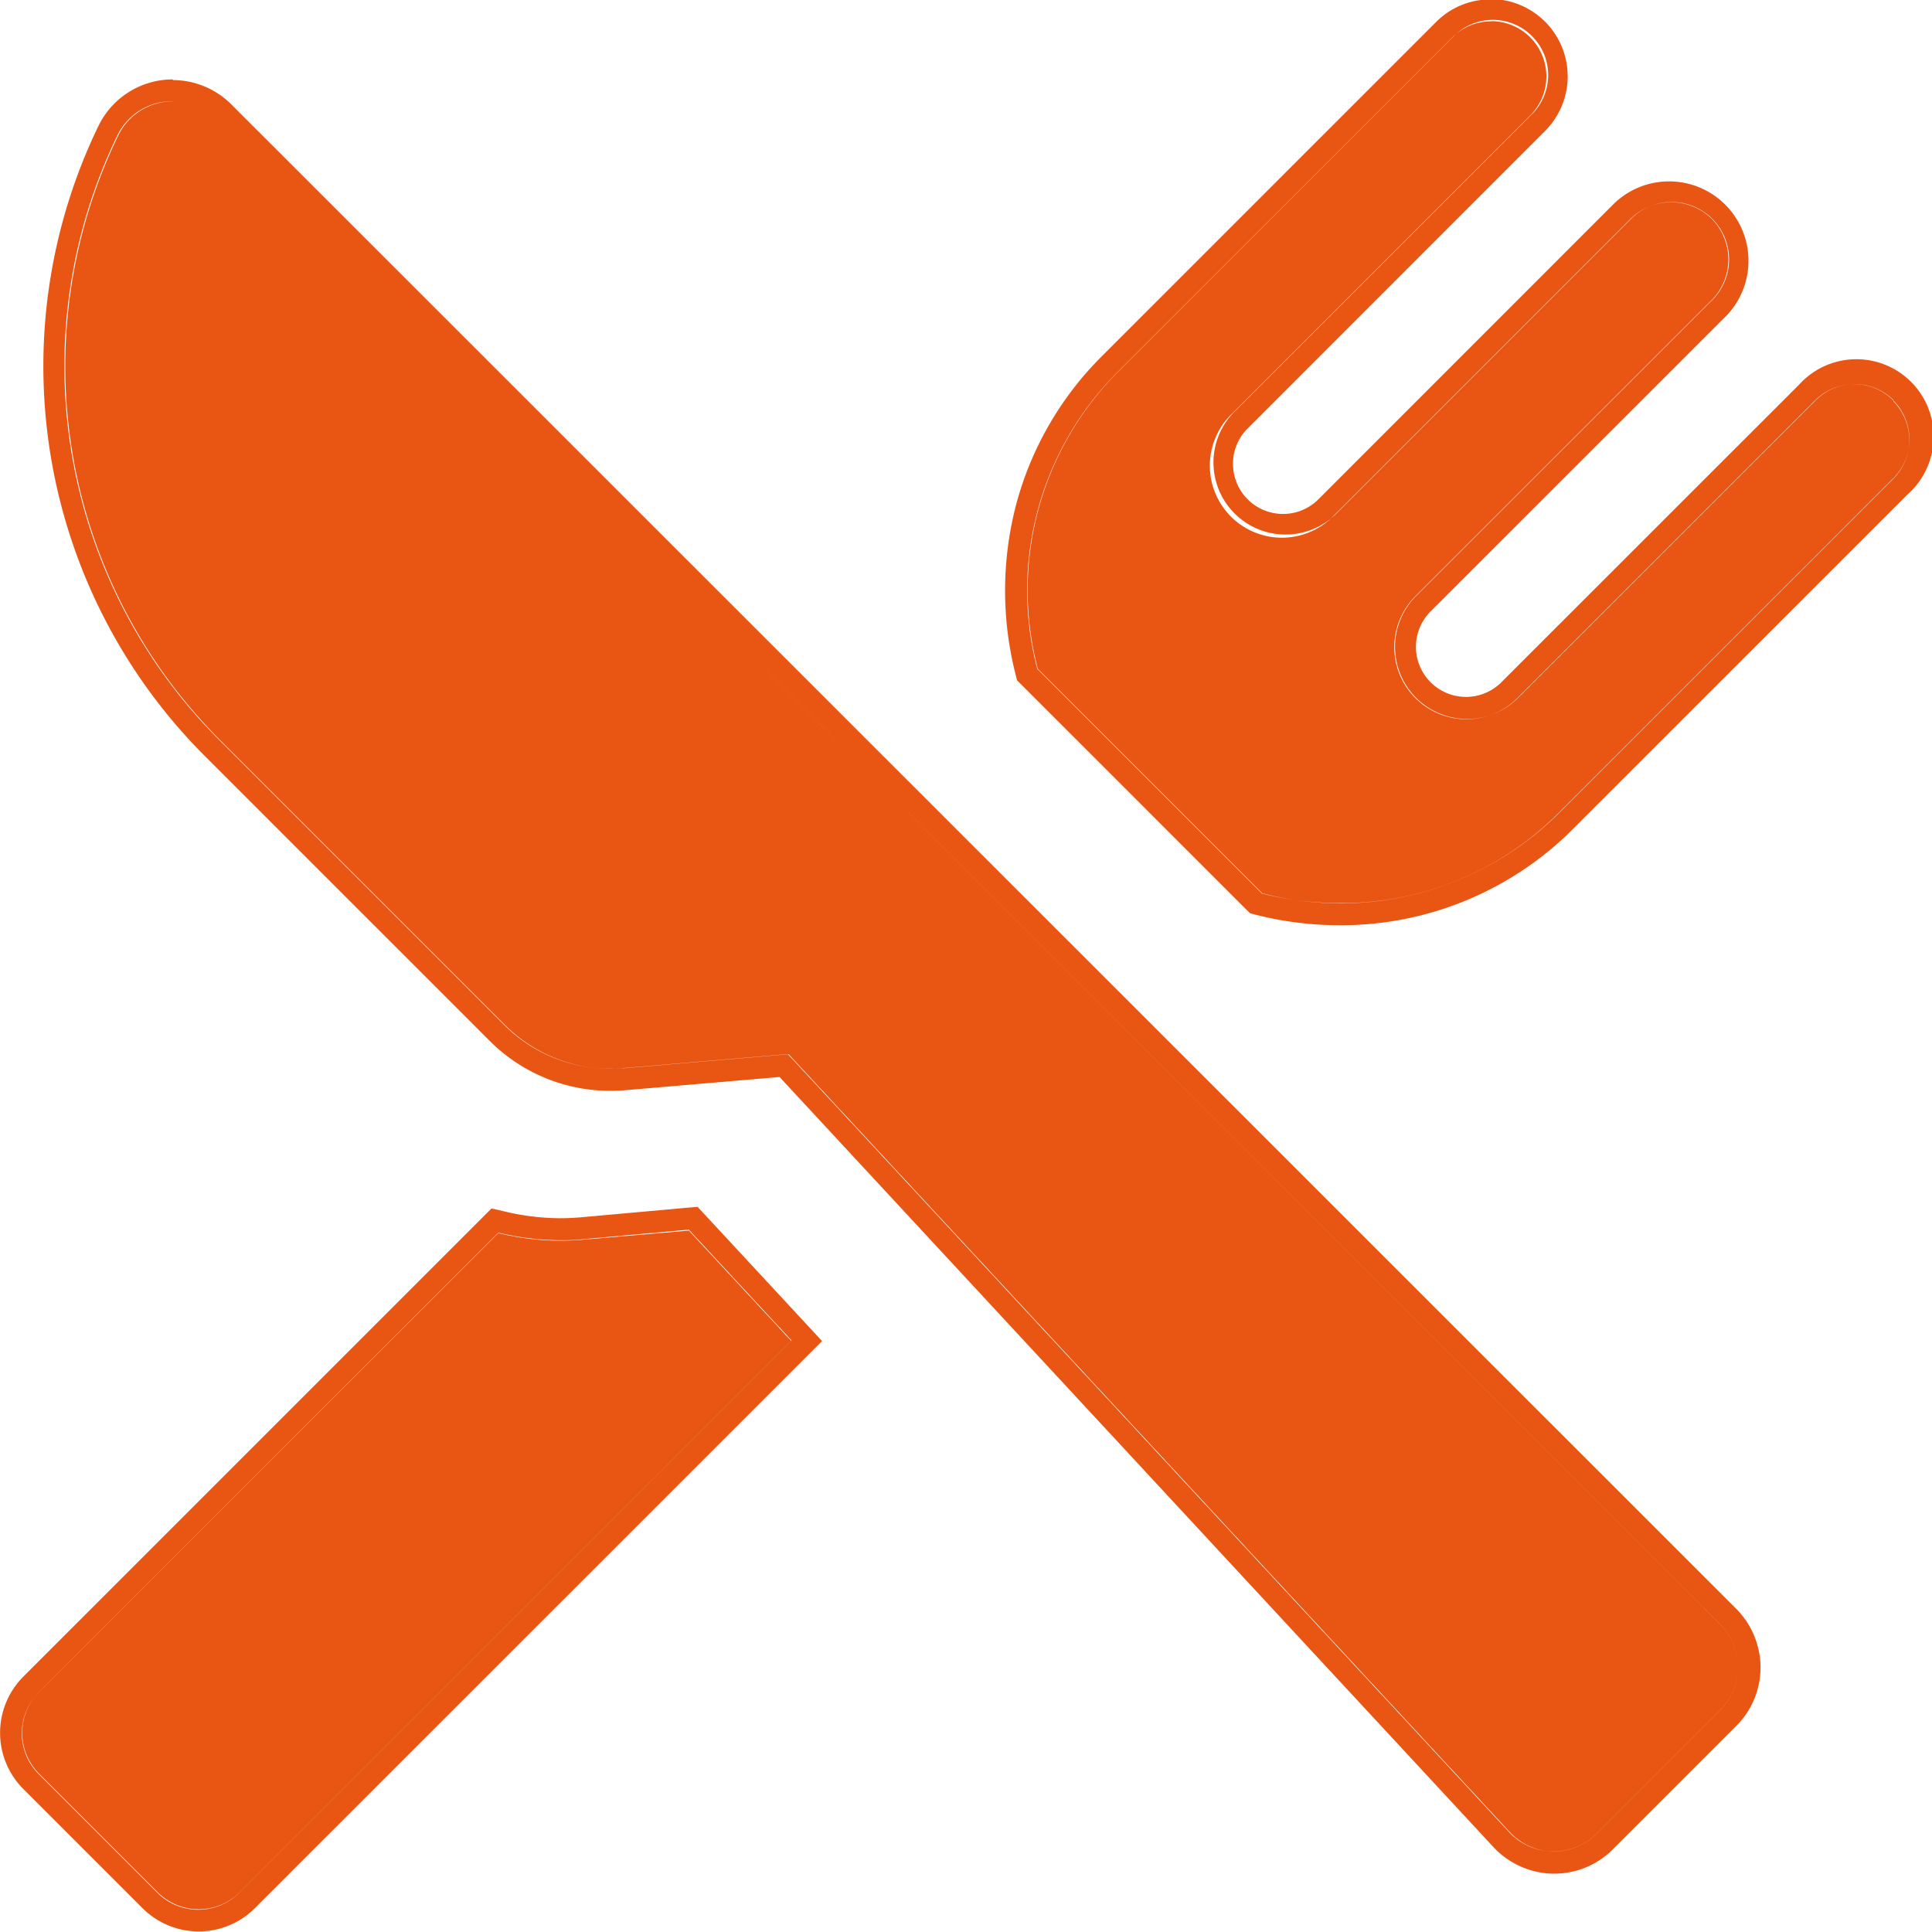
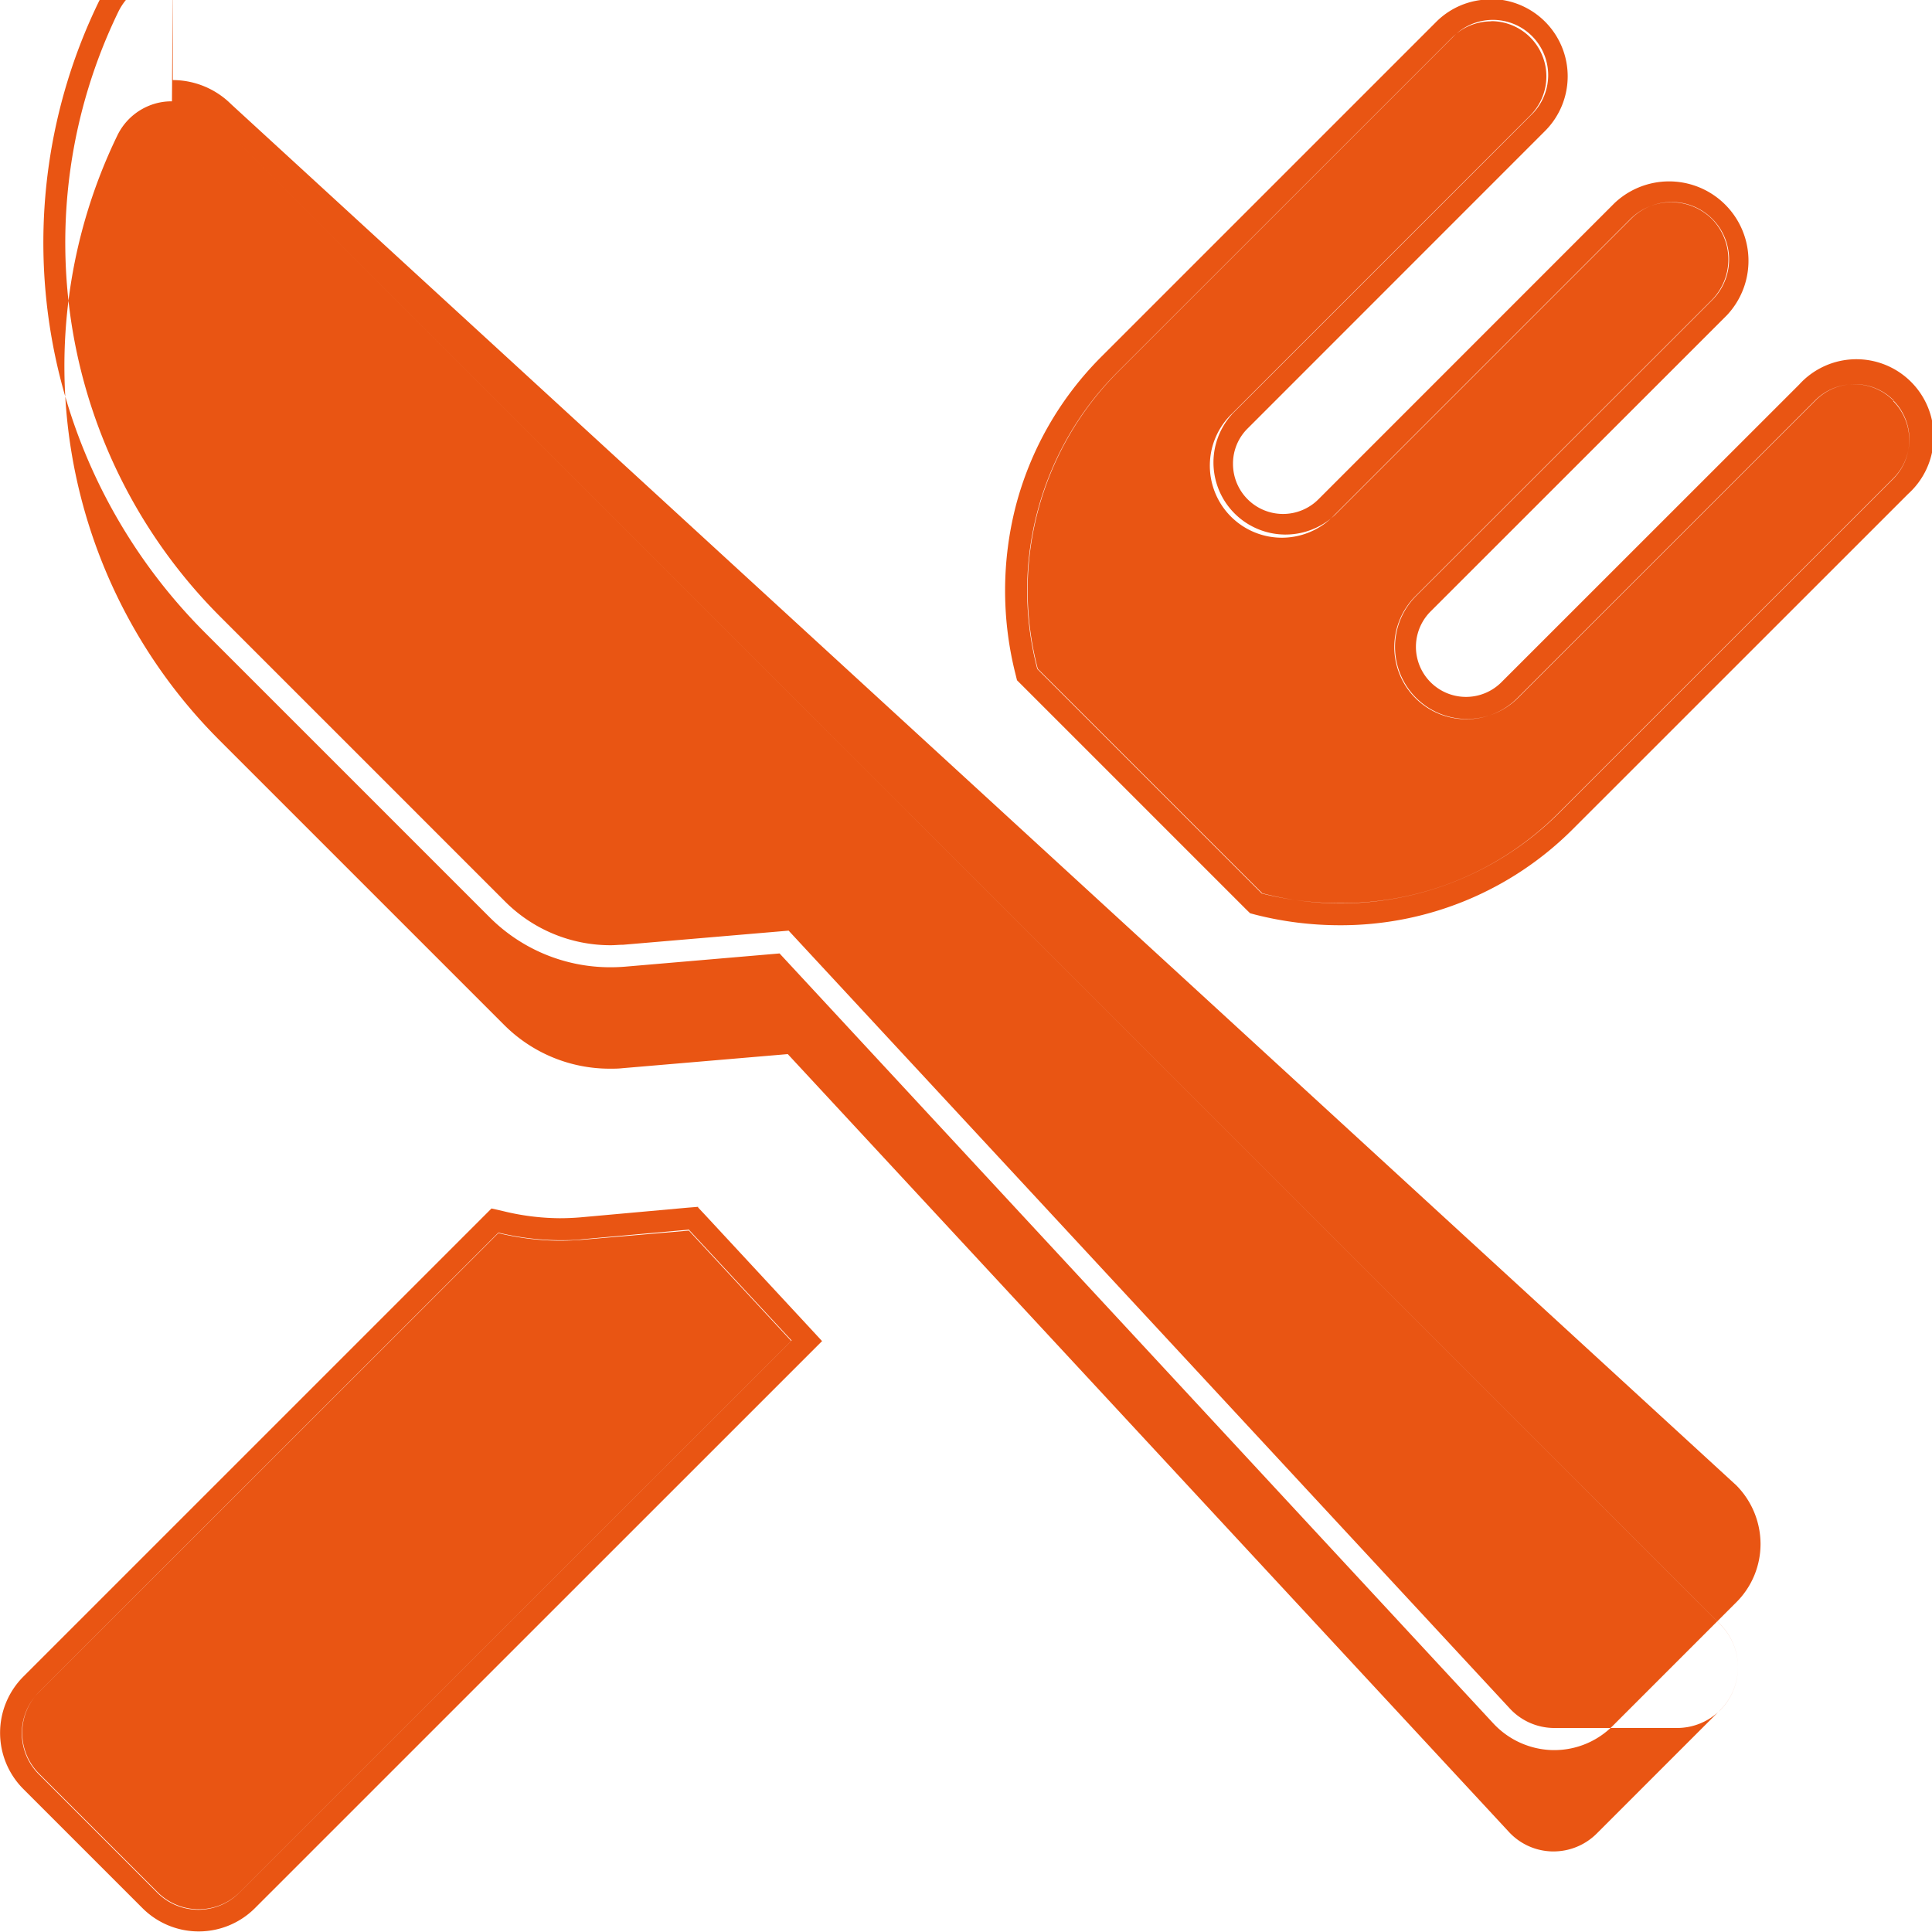
<svg xmlns="http://www.w3.org/2000/svg" width="20" height="20" viewBox="0 0 20 20">
  <defs>
    <style>
      .cls-1 {
        fill: #e95513;
        fill-rule: evenodd;
      }
    </style>
  </defs>
-   <path id="work-eat.svg" class="cls-1" d="M664.527,381.334c-0.079.006-.157,0.01-0.236,0.01a2.776,2.776,0,0,1-.632-0.079L658.9,386.02a0.6,0.6,0,0,0,0,.845l1.231,1.231a0.6,0.6,0,0,0,.844,0l5.716-5.714-1.06-1.143Zm1.108-.1,1.06,1.143-5.716,5.714a0.6,0.6,0,0,1-.844,0l-1.231-1.231a0.6,0.6,0,0,1,0-.845l4.755-4.755a2.776,2.776,0,0,0,.632.079c0.079,0,.157,0,0.236-0.01l1.108-.1m0.092-.236-0.111.009-1.108.1c-0.073.006-.146,0.009-0.217,0.009a2.513,2.513,0,0,1-.58-0.073l-0.123-.028-0.089.089-4.756,4.756a0.823,0.823,0,0,0,0,1.166l1.231,1.231a0.823,0.823,0,0,0,1.166,0l5.715-5.714,0.155-.155-0.149-.161-1.059-1.142L665.727,381h0Zm12.376-8.349a0.57,0.57,0,0,0-.807,0l-3.082,3.081a0.746,0.746,0,0,1-1.056-1.054l3.067-3.065a0.594,0.594,0,1,0-.84-0.841l-3.066,3.066a0.746,0.746,0,0,1-1.055-1.054l3.082-3.082a0.572,0.572,0,1,0-.809-0.808l-3.467,3.466a3.2,3.2,0,0,0-.827,3.07l2.324,2.324a3.2,3.2,0,0,0,3.069-.828l3.467-3.466A0.571,0.571,0,0,0,678.1,372.654Zm-4.162-3.925a0.572,0.572,0,0,1,.4.976l-3.082,3.082a0.746,0.746,0,1,0,1.055,1.054l3.066-3.066a0.6,0.6,0,0,1,.84,0,0.6,0.6,0,0,1,0,.841l-3.067,3.065a0.746,0.746,0,1,0,1.056,1.054l3.082-3.081a0.571,0.571,0,0,1,.807.809l-3.467,3.466a3.168,3.168,0,0,1-2.256.93,3.293,3.293,0,0,1-.813-0.1l-2.324-2.324a3.2,3.2,0,0,1,.827-3.07l3.467-3.466a0.57,0.57,0,0,1,.4-0.168m0-.227a0.793,0.793,0,0,0-.565.233l-3.467,3.467a3.4,3.4,0,0,0-.887,1.553,3.522,3.522,0,0,0,0,1.734l0.015,0.061,0.044,0.044,2.324,2.324,0.045,0.044,0.06,0.016a3.548,3.548,0,0,0,.869.108,3.393,3.393,0,0,0,2.417-1l3.467-3.466a0.8,0.8,0,1,0-1.129-1.131l-3.082,3.081a0.518,0.518,0,1,1-.734-0.732l3.067-3.066a0.822,0.822,0,0,0-1.162-1.162l-3.065,3.066a0.518,0.518,0,0,1-.885-0.366,0.51,0.51,0,0,1,.151-0.366l3.081-3.082a0.8,0.8,0,0,0-.565-1.364h0Zm-13.208,1.238a0.631,0.631,0,0,0-.444-0.183,0.611,0.611,0,0,0-.105.008,0.626,0.626,0,0,0-.461.347,5.475,5.475,0,0,0,1.057,6.258l2.949,2.949a1.543,1.543,0,0,0,1.092.452c0.044,0,.088,0,0.131-0.005l1.712-.146,7.467,8.054a0.628,0.628,0,0,0,.449.2h0.011a0.633,0.633,0,0,0,.446-0.184l1.279-1.279a0.629,0.629,0,0,0,0-.889Zm-0.444-.183a0.631,0.631,0,0,1,.444.183l15.583,15.583a0.629,0.629,0,0,1,0,.889l-1.279,1.279a0.633,0.633,0,0,1-.446.184H674.58a0.628,0.628,0,0,1-.449-0.2l-7.467-8.054-1.712.146c-0.043,0-.087.005-0.131,0.005a1.543,1.543,0,0,1-1.092-.452l-2.949-2.949a5.475,5.475,0,0,1-1.057-6.258,0.626,0.626,0,0,1,.461-0.347,0.611,0.611,0,0,1,.105-0.008m0-.228a0.856,0.856,0,0,0-.771.484,5.708,5.708,0,0,0,1.1,6.518l2.949,2.949a1.763,1.763,0,0,0,1.253.519q0.075,0,.15-0.006l1.6-.137,7.391,7.973a0.865,0.865,0,0,0,.612.274h0.015a0.854,0.854,0,0,0,.606-0.25l1.28-1.28a0.851,0.851,0,0,0,.251-0.605,0.865,0.865,0,0,0-.251-0.606L660.894,369.58a0.859,0.859,0,0,0-.605-0.251h0Z" transform="translate(-658.5 -368.5)" />
+   <path id="work-eat.svg" class="cls-1" d="M664.527,381.334c-0.079.006-.157,0.01-0.236,0.01a2.776,2.776,0,0,1-.632-0.079L658.9,386.02a0.6,0.6,0,0,0,0,.845l1.231,1.231a0.6,0.6,0,0,0,.844,0l5.716-5.714-1.06-1.143Zm1.108-.1,1.06,1.143-5.716,5.714a0.6,0.6,0,0,1-.844,0l-1.231-1.231a0.6,0.6,0,0,1,0-.845l4.755-4.755a2.776,2.776,0,0,0,.632.079c0.079,0,.157,0,0.236-0.01l1.108-.1m0.092-.236-0.111.009-1.108.1c-0.073.006-.146,0.009-0.217,0.009a2.513,2.513,0,0,1-.58-0.073l-0.123-.028-0.089.089-4.756,4.756a0.823,0.823,0,0,0,0,1.166l1.231,1.231a0.823,0.823,0,0,0,1.166,0l5.715-5.714,0.155-.155-0.149-.161-1.059-1.142L665.727,381h0Zm12.376-8.349a0.57,0.57,0,0,0-.807,0l-3.082,3.081a0.746,0.746,0,0,1-1.056-1.054l3.067-3.065a0.594,0.594,0,1,0-.84-0.841l-3.066,3.066a0.746,0.746,0,0,1-1.055-1.054l3.082-3.082a0.572,0.572,0,1,0-.809-0.808l-3.467,3.466a3.2,3.2,0,0,0-.827,3.07l2.324,2.324a3.2,3.2,0,0,0,3.069-.828l3.467-3.466A0.571,0.571,0,0,0,678.1,372.654Zm-4.162-3.925a0.572,0.572,0,0,1,.4.976l-3.082,3.082a0.746,0.746,0,1,0,1.055,1.054l3.066-3.066a0.6,0.6,0,0,1,.84,0,0.6,0.6,0,0,1,0,.841l-3.067,3.065a0.746,0.746,0,1,0,1.056,1.054l3.082-3.081a0.571,0.571,0,0,1,.807.809l-3.467,3.466a3.168,3.168,0,0,1-2.256.93,3.293,3.293,0,0,1-.813-0.1l-2.324-2.324a3.2,3.2,0,0,1,.827-3.07l3.467-3.466a0.57,0.57,0,0,1,.4-0.168m0-.227a0.793,0.793,0,0,0-.565.233l-3.467,3.467a3.4,3.4,0,0,0-.887,1.553,3.522,3.522,0,0,0,0,1.734l0.015,0.061,0.044,0.044,2.324,2.324,0.045,0.044,0.06,0.016a3.548,3.548,0,0,0,.869.108,3.393,3.393,0,0,0,2.417-1l3.467-3.466a0.8,0.8,0,1,0-1.129-1.131l-3.082,3.081a0.518,0.518,0,1,1-.734-0.732l3.067-3.066a0.822,0.822,0,0,0-1.162-1.162l-3.065,3.066a0.518,0.518,0,0,1-.885-0.366,0.51,0.51,0,0,1,.151-0.366l3.081-3.082a0.8,0.8,0,0,0-.565-1.364h0Zm-13.208,1.238a0.631,0.631,0,0,0-.444-0.183,0.611,0.611,0,0,0-.105.008,0.626,0.626,0,0,0-.461.347,5.475,5.475,0,0,0,1.057,6.258l2.949,2.949a1.543,1.543,0,0,0,1.092.452c0.044,0,.088,0,0.131-0.005l1.712-.146,7.467,8.054a0.628,0.628,0,0,0,.449.2h0.011a0.633,0.633,0,0,0,.446-0.184l1.279-1.279a0.629,0.629,0,0,0,0-.889Zm-0.444-.183a0.631,0.631,0,0,1,.444.183l15.583,15.583a0.629,0.629,0,0,1,0,.889a0.633,0.633,0,0,1-.446.184H674.58a0.628,0.628,0,0,1-.449-0.2l-7.467-8.054-1.712.146c-0.043,0-.087.005-0.131,0.005a1.543,1.543,0,0,1-1.092-.452l-2.949-2.949a5.475,5.475,0,0,1-1.057-6.258,0.626,0.626,0,0,1,.461-0.347,0.611,0.611,0,0,1,.105-0.008m0-.228a0.856,0.856,0,0,0-.771.484,5.708,5.708,0,0,0,1.1,6.518l2.949,2.949a1.763,1.763,0,0,0,1.253.519q0.075,0,.15-0.006l1.6-.137,7.391,7.973a0.865,0.865,0,0,0,.612.274h0.015a0.854,0.854,0,0,0,.606-0.25l1.28-1.28a0.851,0.851,0,0,0,.251-0.605,0.865,0.865,0,0,0-.251-0.606L660.894,369.58a0.859,0.859,0,0,0-.605-0.251h0Z" transform="translate(-658.5 -368.5)" />
</svg>